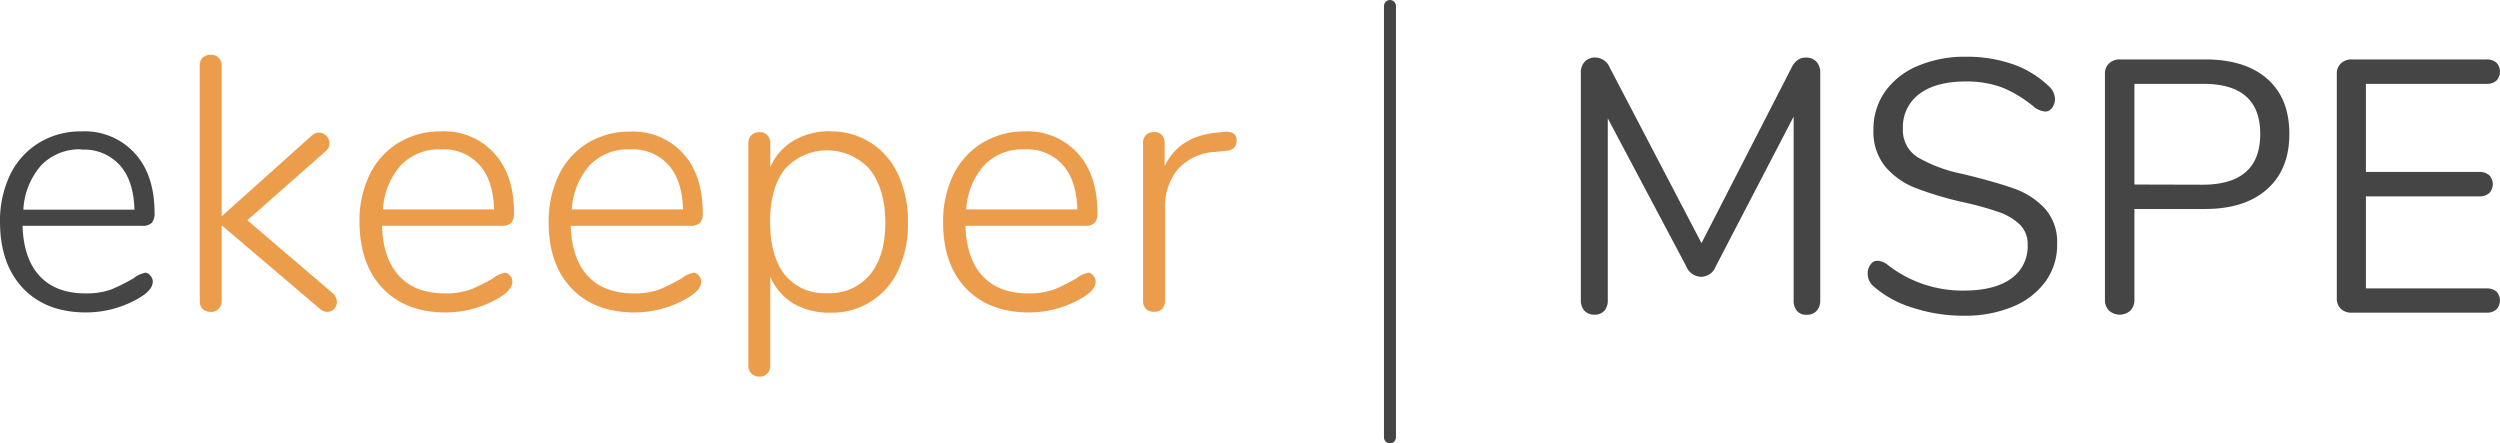
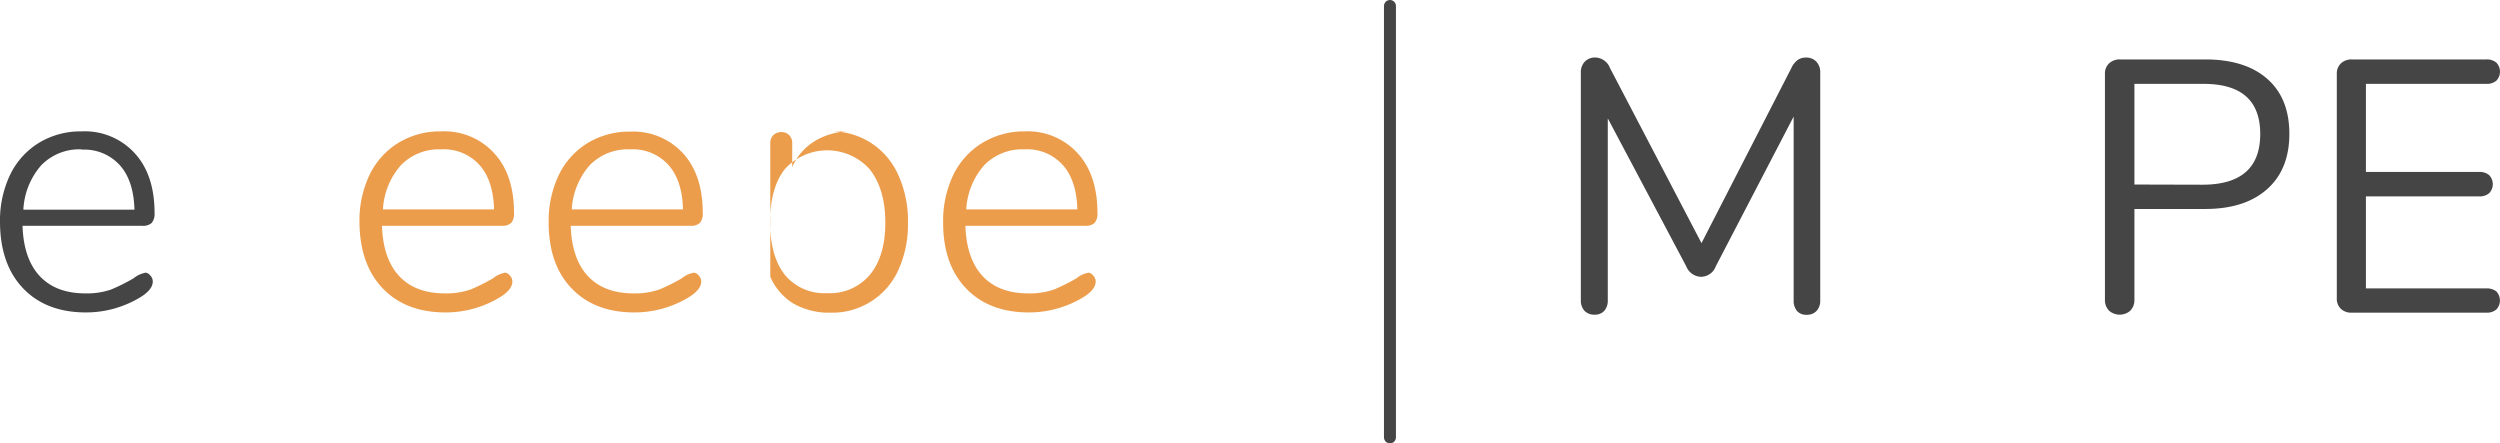
<svg xmlns="http://www.w3.org/2000/svg" id="Layer_1" data-name="Layer 1" viewBox="0 0 417.28 74">
  <defs>
    <style>.cls-1{stroke:#454545;stroke-linecap:round;stroke-miterlimit:10;stroke-width:2px;}.cls-2{fill:#454545;}.cls-3{fill:#ec9d4b;}</style>
  </defs>
  <line class="cls-1" x1="232" y1="1" x2="232" y2="73" />
  <path class="cls-2" d="M28.18,56.51a1.09,1.09,0,0,1,.9.48,1.39,1.39,0,0,1,.42,1q0,1.32-2,2.58a17.51,17.51,0,0,1-9.12,2.58q-6.66,0-10.5-4T4,48.11a17.75,17.75,0,0,1,1.68-7.92,12.74,12.74,0,0,1,4.8-5.34,13.34,13.34,0,0,1,7.14-1.92,11.25,11.25,0,0,1,8.88,3.66q3.3,3.6,3.3,10a2.38,2.38,0,0,1-.48,1.62,2.14,2.14,0,0,1-1.56.48h-20q.18,5.52,2.88,8.4t7.62,2.88a12.27,12.27,0,0,0,4.32-.66,32.19,32.19,0,0,0,3.72-1.86,4.29,4.29,0,0,1,1.86-.9ZM17.62,35.93a8.86,8.86,0,0,0-6.72,2.64A12.11,12.11,0,0,0,7.9,46H26.44q-.12-4.8-2.4-7.38a8,8,0,0,0-6.42-2.64Z" transform="translate(-4 -11)" />
-   <path class="cls-3" d="M59.46,59.88a2.06,2.06,0,0,1,.78,1.5,1.76,1.76,0,0,1-.48,1.2,1.56,1.56,0,0,1-1.14.48,2,2,0,0,1-1.26-.54L41,48.6V61.2a1.75,1.75,0,0,1-.54,1.38,1.7,1.7,0,0,1-1.26.48,2,2,0,0,1-1.38-.48,1.87,1.87,0,0,1-.48-1.38V22a1.87,1.87,0,0,1,.48-1.38,2,2,0,0,1,1.38-.48,1.7,1.7,0,0,1,1.26.48A1.75,1.75,0,0,1,41,22V47.1L56,33.66a2,2,0,0,1,1.26-.54A1.86,1.86,0,0,1,59,34.86a1.71,1.71,0,0,1-.72,1.44l-13,11.46Z" transform="translate(-4 -11)" />
  <path class="cls-3" d="M88.2,56.51a1.09,1.09,0,0,1,.9.48,1.39,1.39,0,0,1,.42,1q0,1.32-2,2.58a17.51,17.51,0,0,1-9.12,2.58q-6.66,0-10.5-4T64,48.11a17.75,17.75,0,0,1,1.68-7.92,12.74,12.74,0,0,1,4.8-5.34,13.34,13.34,0,0,1,7.14-1.92,11.25,11.25,0,0,1,8.88,3.66q3.3,3.6,3.3,10a2.38,2.38,0,0,1-.48,1.62,2.14,2.14,0,0,1-1.56.48h-20q.18,5.52,2.88,8.4t7.62,2.88a12.27,12.27,0,0,0,4.32-.66,32.19,32.19,0,0,0,3.72-1.86,4.29,4.29,0,0,1,1.86-.9ZM77.64,35.93a8.86,8.86,0,0,0-6.72,2.64,12.11,12.11,0,0,0-3,7.38H86.46q-.12-4.8-2.4-7.38a8,8,0,0,0-6.42-2.64Z" transform="translate(-4 -11)" />
  <path class="cls-3" d="M119.72,56.51a1.09,1.09,0,0,1,.9.48,1.39,1.39,0,0,1,.42,1q0,1.32-2,2.58a17.51,17.51,0,0,1-9.12,2.58q-6.66,0-10.5-4t-3.84-11a17.75,17.75,0,0,1,1.68-7.92,12.74,12.74,0,0,1,4.8-5.34,13.34,13.34,0,0,1,7.14-1.92A11.25,11.25,0,0,1,118,36.59q3.3,3.6,3.3,10a2.38,2.38,0,0,1-.48,1.62,2.14,2.14,0,0,1-1.56.48h-20q.18,5.52,2.88,8.4t7.62,2.88a12.27,12.27,0,0,0,4.32-.66,32.19,32.19,0,0,0,3.72-1.86,4.29,4.29,0,0,1,1.86-.9ZM109.16,35.93a8.86,8.86,0,0,0-6.72,2.64,12.11,12.11,0,0,0-3,7.38H118q-.12-4.8-2.4-7.38a8,8,0,0,0-6.42-2.64Z" transform="translate(-4 -11)" />
-   <path class="cls-3" d="M142.59,32.93a12.12,12.12,0,0,1,6.78,1.92,12.24,12.24,0,0,1,4.56,5.34,18.46,18.46,0,0,1,1.62,8,18.31,18.31,0,0,1-1.62,7.92,12.1,12.1,0,0,1-11.34,7.08,12,12,0,0,1-6.12-1.5,9.78,9.78,0,0,1-3.9-4.5V72a1.78,1.78,0,0,1-.48,1.32,1.68,1.68,0,0,1-1.32.54,1.87,1.87,0,0,1-1.38-.54,1.78,1.78,0,0,1-.48-1.32V34.91a1.78,1.78,0,0,1,.48-1.32,1.87,1.87,0,0,1,1.38-.54,1.68,1.68,0,0,1,1.32.54,1.78,1.78,0,0,1,.48,1.32v4a9.44,9.44,0,0,1,3.9-4.44,11.6,11.6,0,0,1,6.12-1.56Zm-.54,27a8.73,8.73,0,0,0,7.14-3.06q2.58-3.12,2.58-8.7t-2.58-8.88A9.53,9.53,0,0,0,135,39.23q-2.46,3.12-2.46,8.82T135,56.87a8.49,8.49,0,0,0,7,3.06Z" transform="translate(-4 -11)" />
+   <path class="cls-3" d="M142.59,32.93a12.12,12.12,0,0,1,6.78,1.92,12.24,12.24,0,0,1,4.56,5.34,18.46,18.46,0,0,1,1.62,8,18.31,18.31,0,0,1-1.62,7.92,12.1,12.1,0,0,1-11.34,7.08,12,12,0,0,1-6.12-1.5,9.78,9.78,0,0,1-3.9-4.5V72V34.91a1.78,1.78,0,0,1,.48-1.32,1.87,1.87,0,0,1,1.38-.54,1.68,1.68,0,0,1,1.32.54,1.78,1.78,0,0,1,.48,1.32v4a9.44,9.44,0,0,1,3.9-4.44,11.6,11.6,0,0,1,6.12-1.56Zm-.54,27a8.73,8.73,0,0,0,7.14-3.06q2.58-3.12,2.58-8.7t-2.58-8.88A9.53,9.53,0,0,0,135,39.23q-2.46,3.12-2.46,8.82T135,56.87a8.49,8.49,0,0,0,7,3.06Z" transform="translate(-4 -11)" />
  <path class="cls-3" d="M185.56,56.51a1.09,1.09,0,0,1,.9.48,1.39,1.39,0,0,1,.42,1q0,1.32-2,2.58a17.51,17.51,0,0,1-9.12,2.58q-6.66,0-10.5-4t-3.84-11a17.75,17.75,0,0,1,1.68-7.92,12.74,12.74,0,0,1,4.8-5.34A13.34,13.34,0,0,1,175,32.93a11.25,11.25,0,0,1,8.88,3.66q3.3,3.6,3.3,10a2.38,2.38,0,0,1-.48,1.62,2.14,2.14,0,0,1-1.56.48h-20q.18,5.52,2.88,8.4t7.62,2.88a12.27,12.27,0,0,0,4.32-.66,32.19,32.19,0,0,0,3.72-1.86,4.29,4.29,0,0,1,1.86-.9ZM175,35.93a8.86,8.86,0,0,0-6.72,2.64,12.11,12.11,0,0,0-3,7.38h18.54q-.12-4.8-2.4-7.38A8,8,0,0,0,175,35.93Z" transform="translate(-4 -11)" />
-   <path class="cls-3" d="M208.31,33a2.54,2.54,0,0,1,1.62.3,1.4,1.4,0,0,1,.48,1.2q0,1.5-1.8,1.68l-1.8.18a8.81,8.81,0,0,0-6.36,3.06,9.82,9.82,0,0,0-2,6.18V61.18a1.87,1.87,0,0,1-.48,1.38,1.78,1.78,0,0,1-1.32.48,2,2,0,0,1-1.38-.48,1.87,1.87,0,0,1-.48-1.38V34.9a1.87,1.87,0,0,1,.48-1.38,2,2,0,0,1,1.38-.48,1.7,1.7,0,0,1,1.26.48,1.78,1.78,0,0,1,.48,1.32v3.9q2.46-5.16,9.12-5.64Z" transform="translate(-4 -11)" />
  <path class="cls-2" d="M307.19,21.31a2.61,2.61,0,0,1,.63,1.83v38a2.49,2.49,0,0,1-.6,1.74,2.16,2.16,0,0,1-1.68.66,2,2,0,0,1-1.62-.66,2.66,2.66,0,0,1-.54-1.74V30.46l-13,25a2.65,2.65,0,0,1-2.46,1.74,2.73,2.73,0,0,1-2.46-1.74L272.36,30.76V61.12a2.57,2.57,0,0,1-.57,1.74,2.06,2.06,0,0,1-1.65.66,2.16,2.16,0,0,1-1.68-.66,2.49,2.49,0,0,1-.6-1.74v-38a2.54,2.54,0,0,1,.66-1.83,2.37,2.37,0,0,1,1.8-.69,2.7,2.7,0,0,1,2.4,1.74L288,51.58,303,22.36A3.48,3.48,0,0,1,304.07,21a2.33,2.33,0,0,1,1.35-.39A2.28,2.28,0,0,1,307.19,21.31Z" transform="translate(-4 -11)" />
-   <path class="cls-2" d="M323.21,62.35a17.6,17.6,0,0,1-6.57-3.63,2.75,2.75,0,0,1-.9-2.1,2.36,2.36,0,0,1,.48-1.47,1.4,1.4,0,0,1,1.14-.63,2.9,2.9,0,0,1,1.68.66,20.22,20.22,0,0,0,12.72,4.32q5.16,0,7.92-2a6.53,6.53,0,0,0,2.76-5.64,4.53,4.53,0,0,0-1.32-3.39,9.53,9.53,0,0,0-3.48-2.07,52.25,52.25,0,0,0-5.82-1.62,56.73,56.73,0,0,1-8.07-2.4,12.56,12.56,0,0,1-5.1-3.6,9.24,9.24,0,0,1-1.95-6.12,10.88,10.88,0,0,1,1.95-6.39A12.62,12.62,0,0,1,324.11,22a19.87,19.87,0,0,1,8-1.53A23.22,23.22,0,0,1,340,21.73,16.48,16.48,0,0,1,346,25.42a2.92,2.92,0,0,1,1,2.1,2.36,2.36,0,0,1-.48,1.47,1.4,1.4,0,0,1-1.14.63,3.66,3.66,0,0,1-1.74-.66,20.4,20.4,0,0,0-5.46-3.36,17,17,0,0,0-6.06-1q-5,0-7.74,2.07a6.82,6.82,0,0,0-2.76,5.79,5.32,5.32,0,0,0,2.43,4.77,24.51,24.51,0,0,0,7.47,2.79q5.46,1.32,8.58,2.43a12.85,12.85,0,0,1,5.19,3.33,8.36,8.36,0,0,1,2.07,5.94A10.38,10.38,0,0,1,345.41,58a12.67,12.67,0,0,1-5.49,4.2,20.6,20.6,0,0,1-8.1,1.5A27.41,27.41,0,0,1,323.21,62.35Z" transform="translate(-4 -11)" />
  <path class="cls-2" d="M356,62.83a2.54,2.54,0,0,1-.66-1.83V23.32a2.3,2.3,0,0,1,.69-1.74,2.54,2.54,0,0,1,1.83-.66h14.22q6.66,0,10.35,3.24t3.69,9.18q0,5.94-3.72,9.24t-10.32,3.3H360.26V61a2.54,2.54,0,0,1-.66,1.83,2.69,2.69,0,0,1-3.6,0Zm15.6-21q9.66,0,9.66-8.46T371.6,25H360.26V41.8Z" transform="translate(-4 -11)" />
  <path class="cls-2" d="M394.73,62.56a2.3,2.3,0,0,1-.69-1.74V23.32a2.3,2.3,0,0,1,.69-1.74,2.54,2.54,0,0,1,1.83-.66H419a2.42,2.42,0,0,1,1.68.54,2.18,2.18,0,0,1,0,3A2.42,2.42,0,0,1,419,25H398.9V39.7h18.9a2.42,2.42,0,0,1,1.68.54,2.18,2.18,0,0,1,0,3,2.42,2.42,0,0,1-1.68.54H398.9V59.14H419a2.52,2.52,0,0,1,1.68.51,2.21,2.21,0,0,1,0,3,2.42,2.42,0,0,1-1.68.54H396.56A2.54,2.54,0,0,1,394.73,62.56Z" transform="translate(-4 -11)" />
</svg>